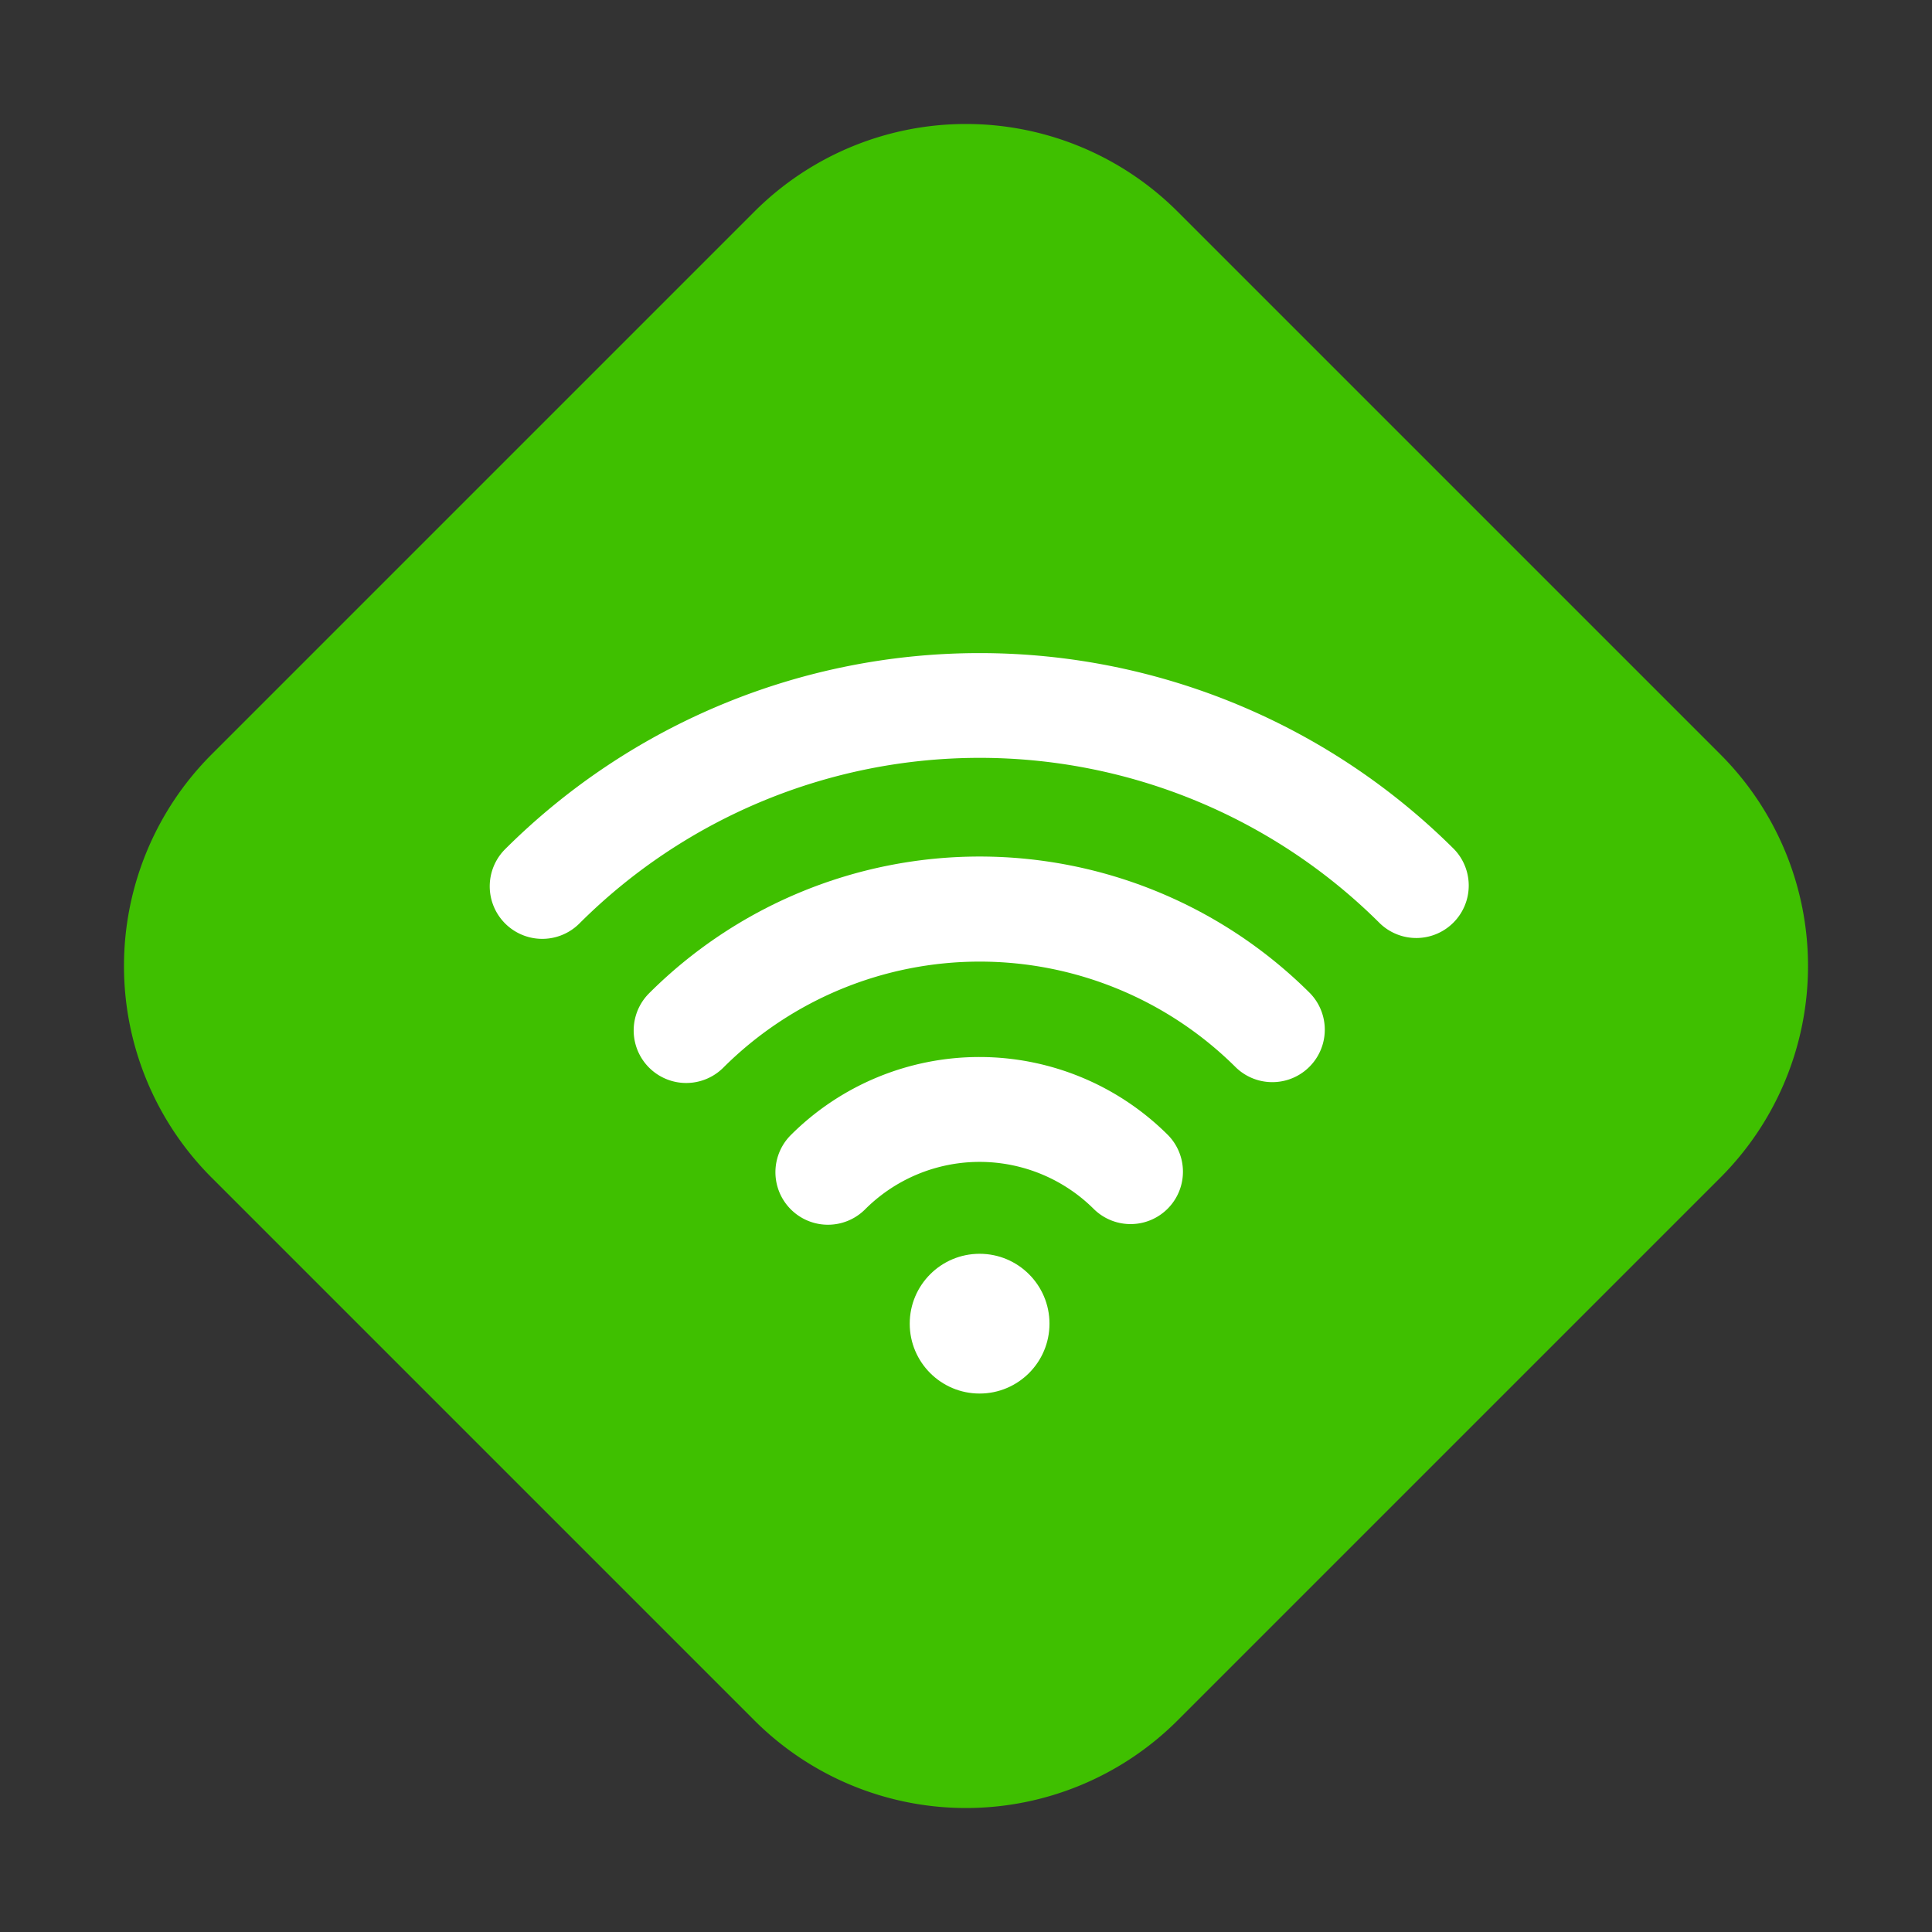
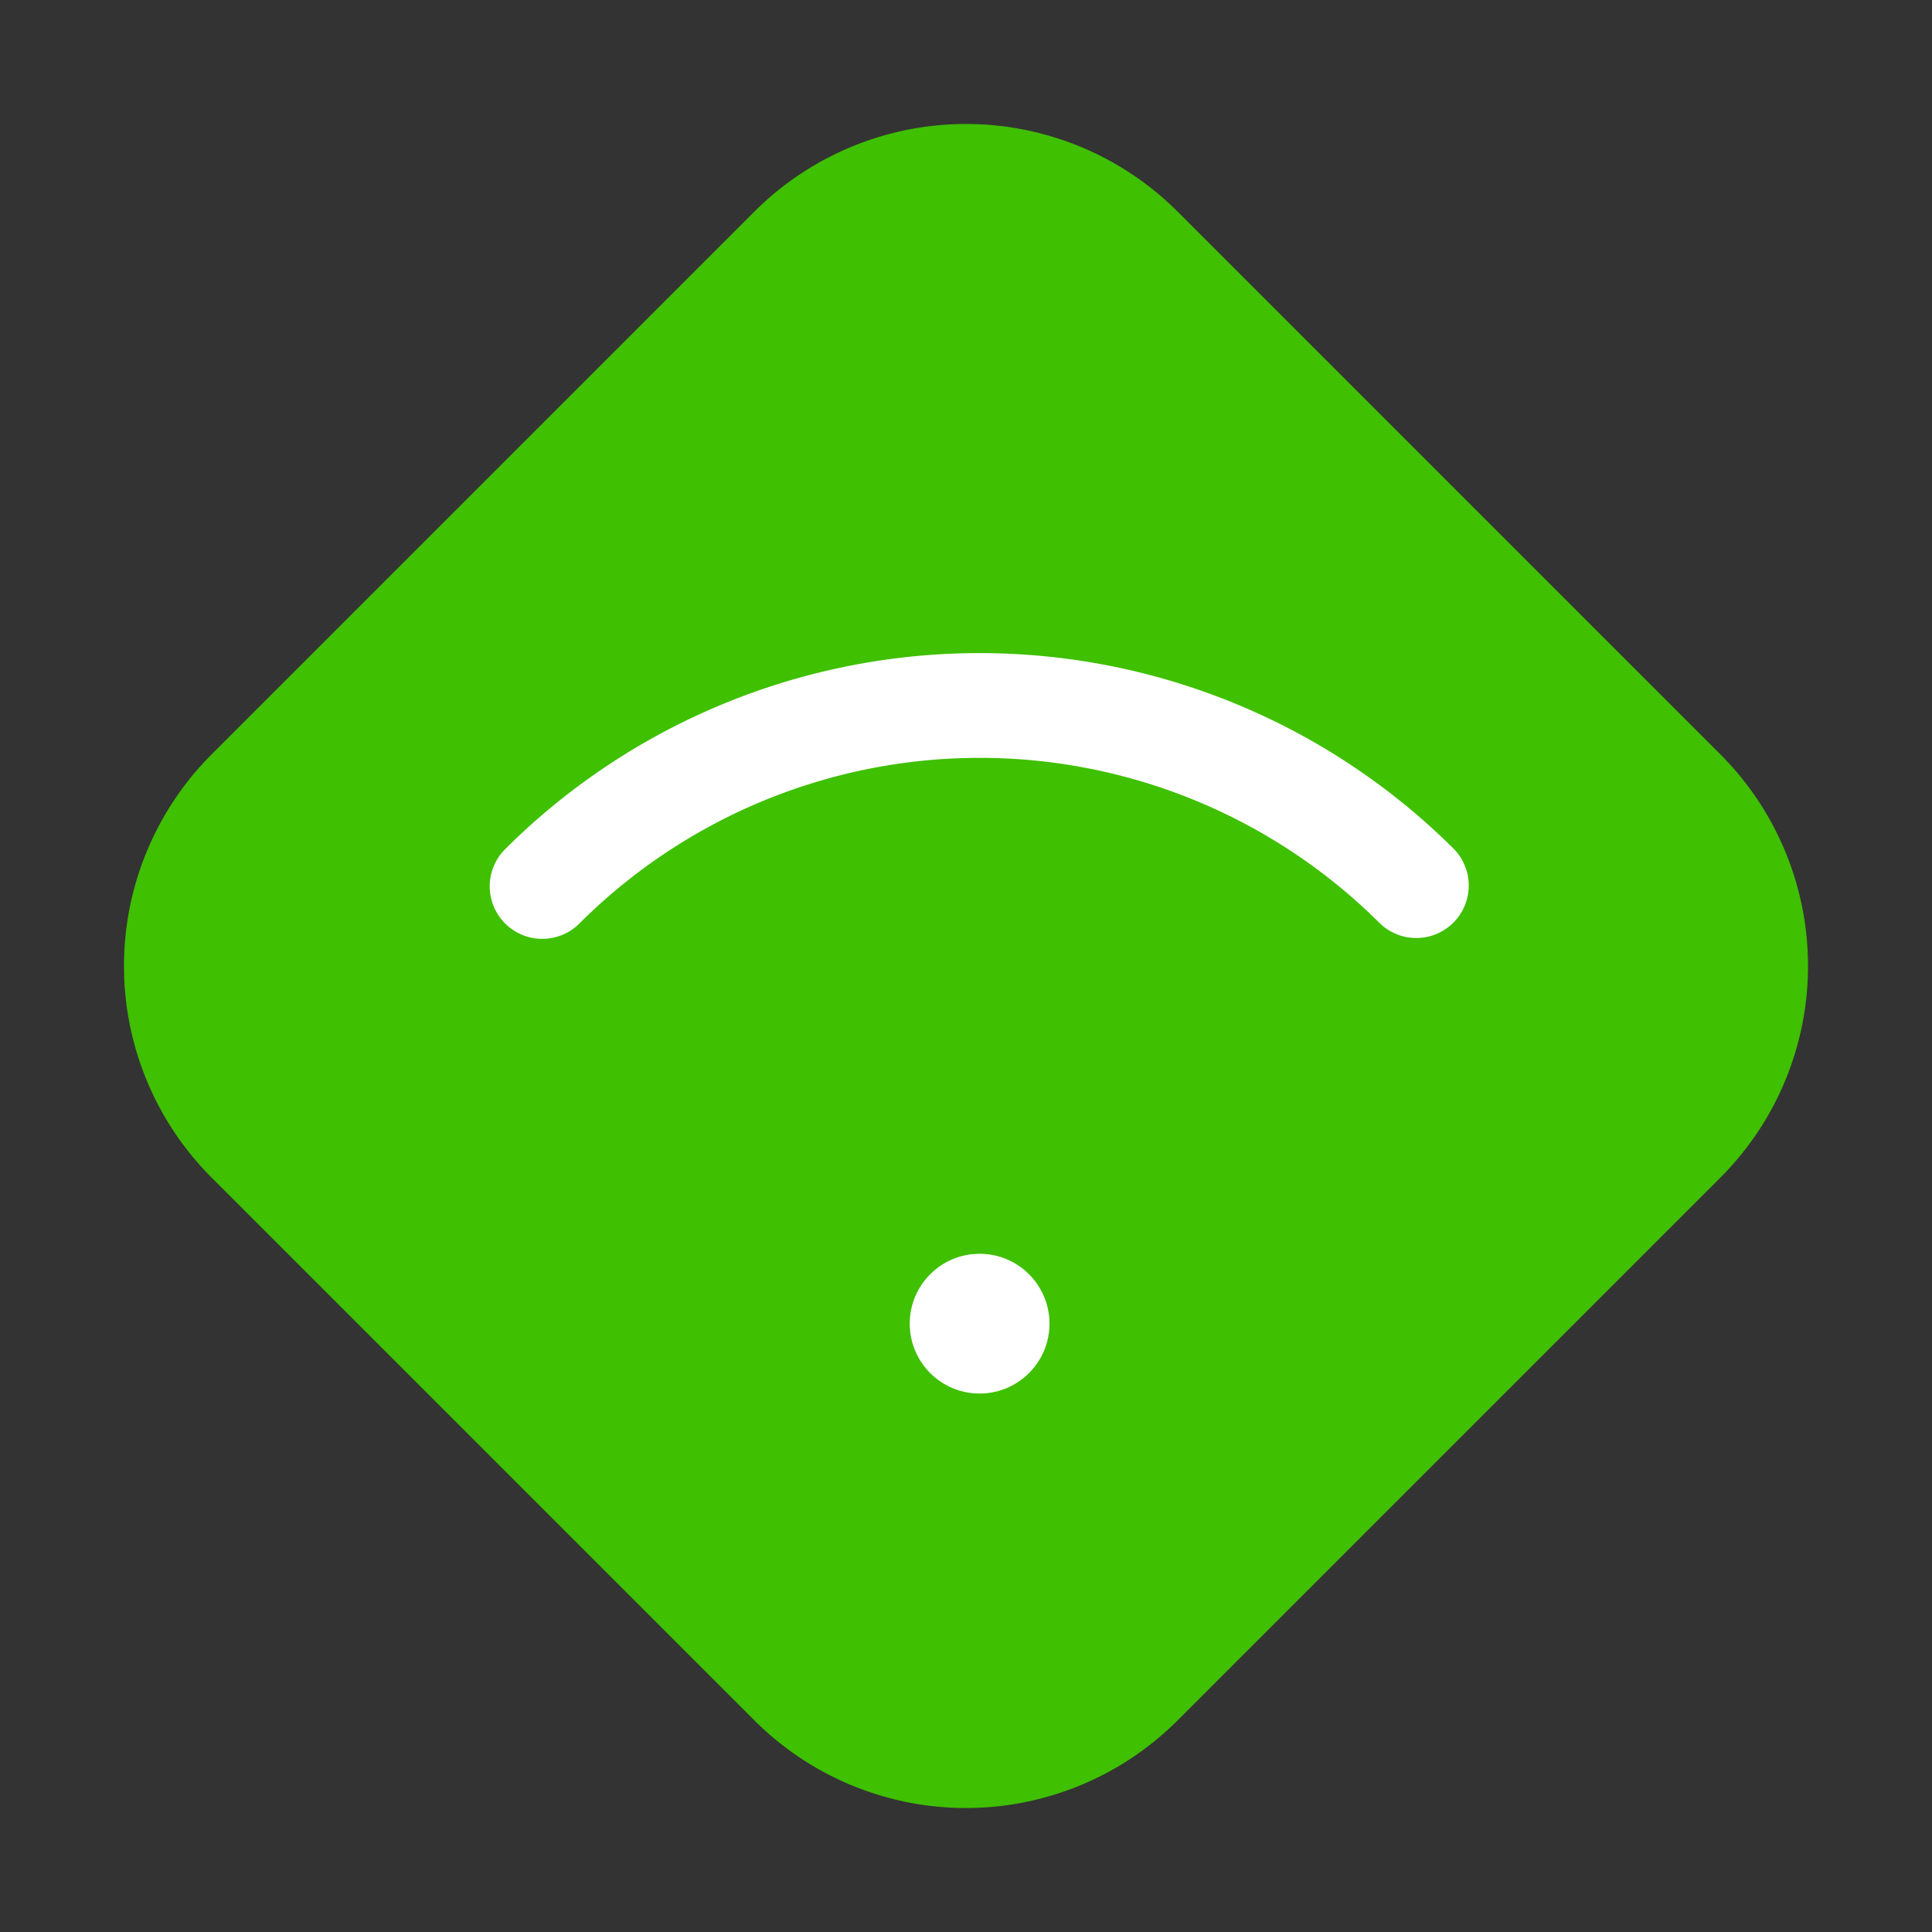
<svg xmlns="http://www.w3.org/2000/svg" width="71" height="71" viewBox="0 0 71 71">
  <rect x="0" y="0" width="71" height="71" fill="#333333" stroke="none" />
  <g id="Group_494" data-name="Group 494" transform="translate(-115 -1835)">
    <path id="a11" d="M27.722,7.778a11,11,0,0,1,15.556,0L63.222,27.722a11,11,0,0,1,0,15.556L43.278,63.222a11,11,0,0,1-15.556,0L7.778,43.278a11,11,0,0,1,0-15.556Z" transform="translate(115 1835)" fill="#3fc000" />
    <g id="wifi" transform="translate(133 1799.275)">
      <g id="Group_329" data-name="Group 329" transform="translate(0 59.725)">
-         <path id="Path_3877" data-name="Path 3877" d="M72.463,166.377a1.93,1.93,0,0,0,2.73,2.73,13.34,13.34,0,0,1,18.842,0,1.928,1.928,0,0,0,2.722-2.73A17.19,17.19,0,0,0,72.463,166.377Z" transform="translate(-66.61 -153.873)" fill="#fff" />
-         <path id="Path_3878" data-name="Path 3878" d="M143.263,264.356a1.93,1.93,0,0,0,2.73,2.73,5.95,5.95,0,0,1,8.417,0,1.925,1.925,0,0,0,2.722-2.722A9.807,9.807,0,0,0,143.263,264.356Z" transform="translate(-132.201 -246.643)" fill="#fff" />
        <circle id="Ellipse_102" data-name="Ellipse 102" cx="2.568" cy="2.568" r="2.568" transform="translate(15.432 22.076)" fill="#fff" />
        <path id="Path_3879" data-name="Path 3879" d="M35.437,66.932a24.7,24.7,0,0,0-34.874,0,1.93,1.93,0,0,0,2.73,2.73,20.822,20.822,0,0,1,29.422,0,1.928,1.928,0,0,0,2.722-2.73Z" transform="translate(0 -59.725)" fill="#fff" />
      </g>
    </g>
  </g>
</svg>